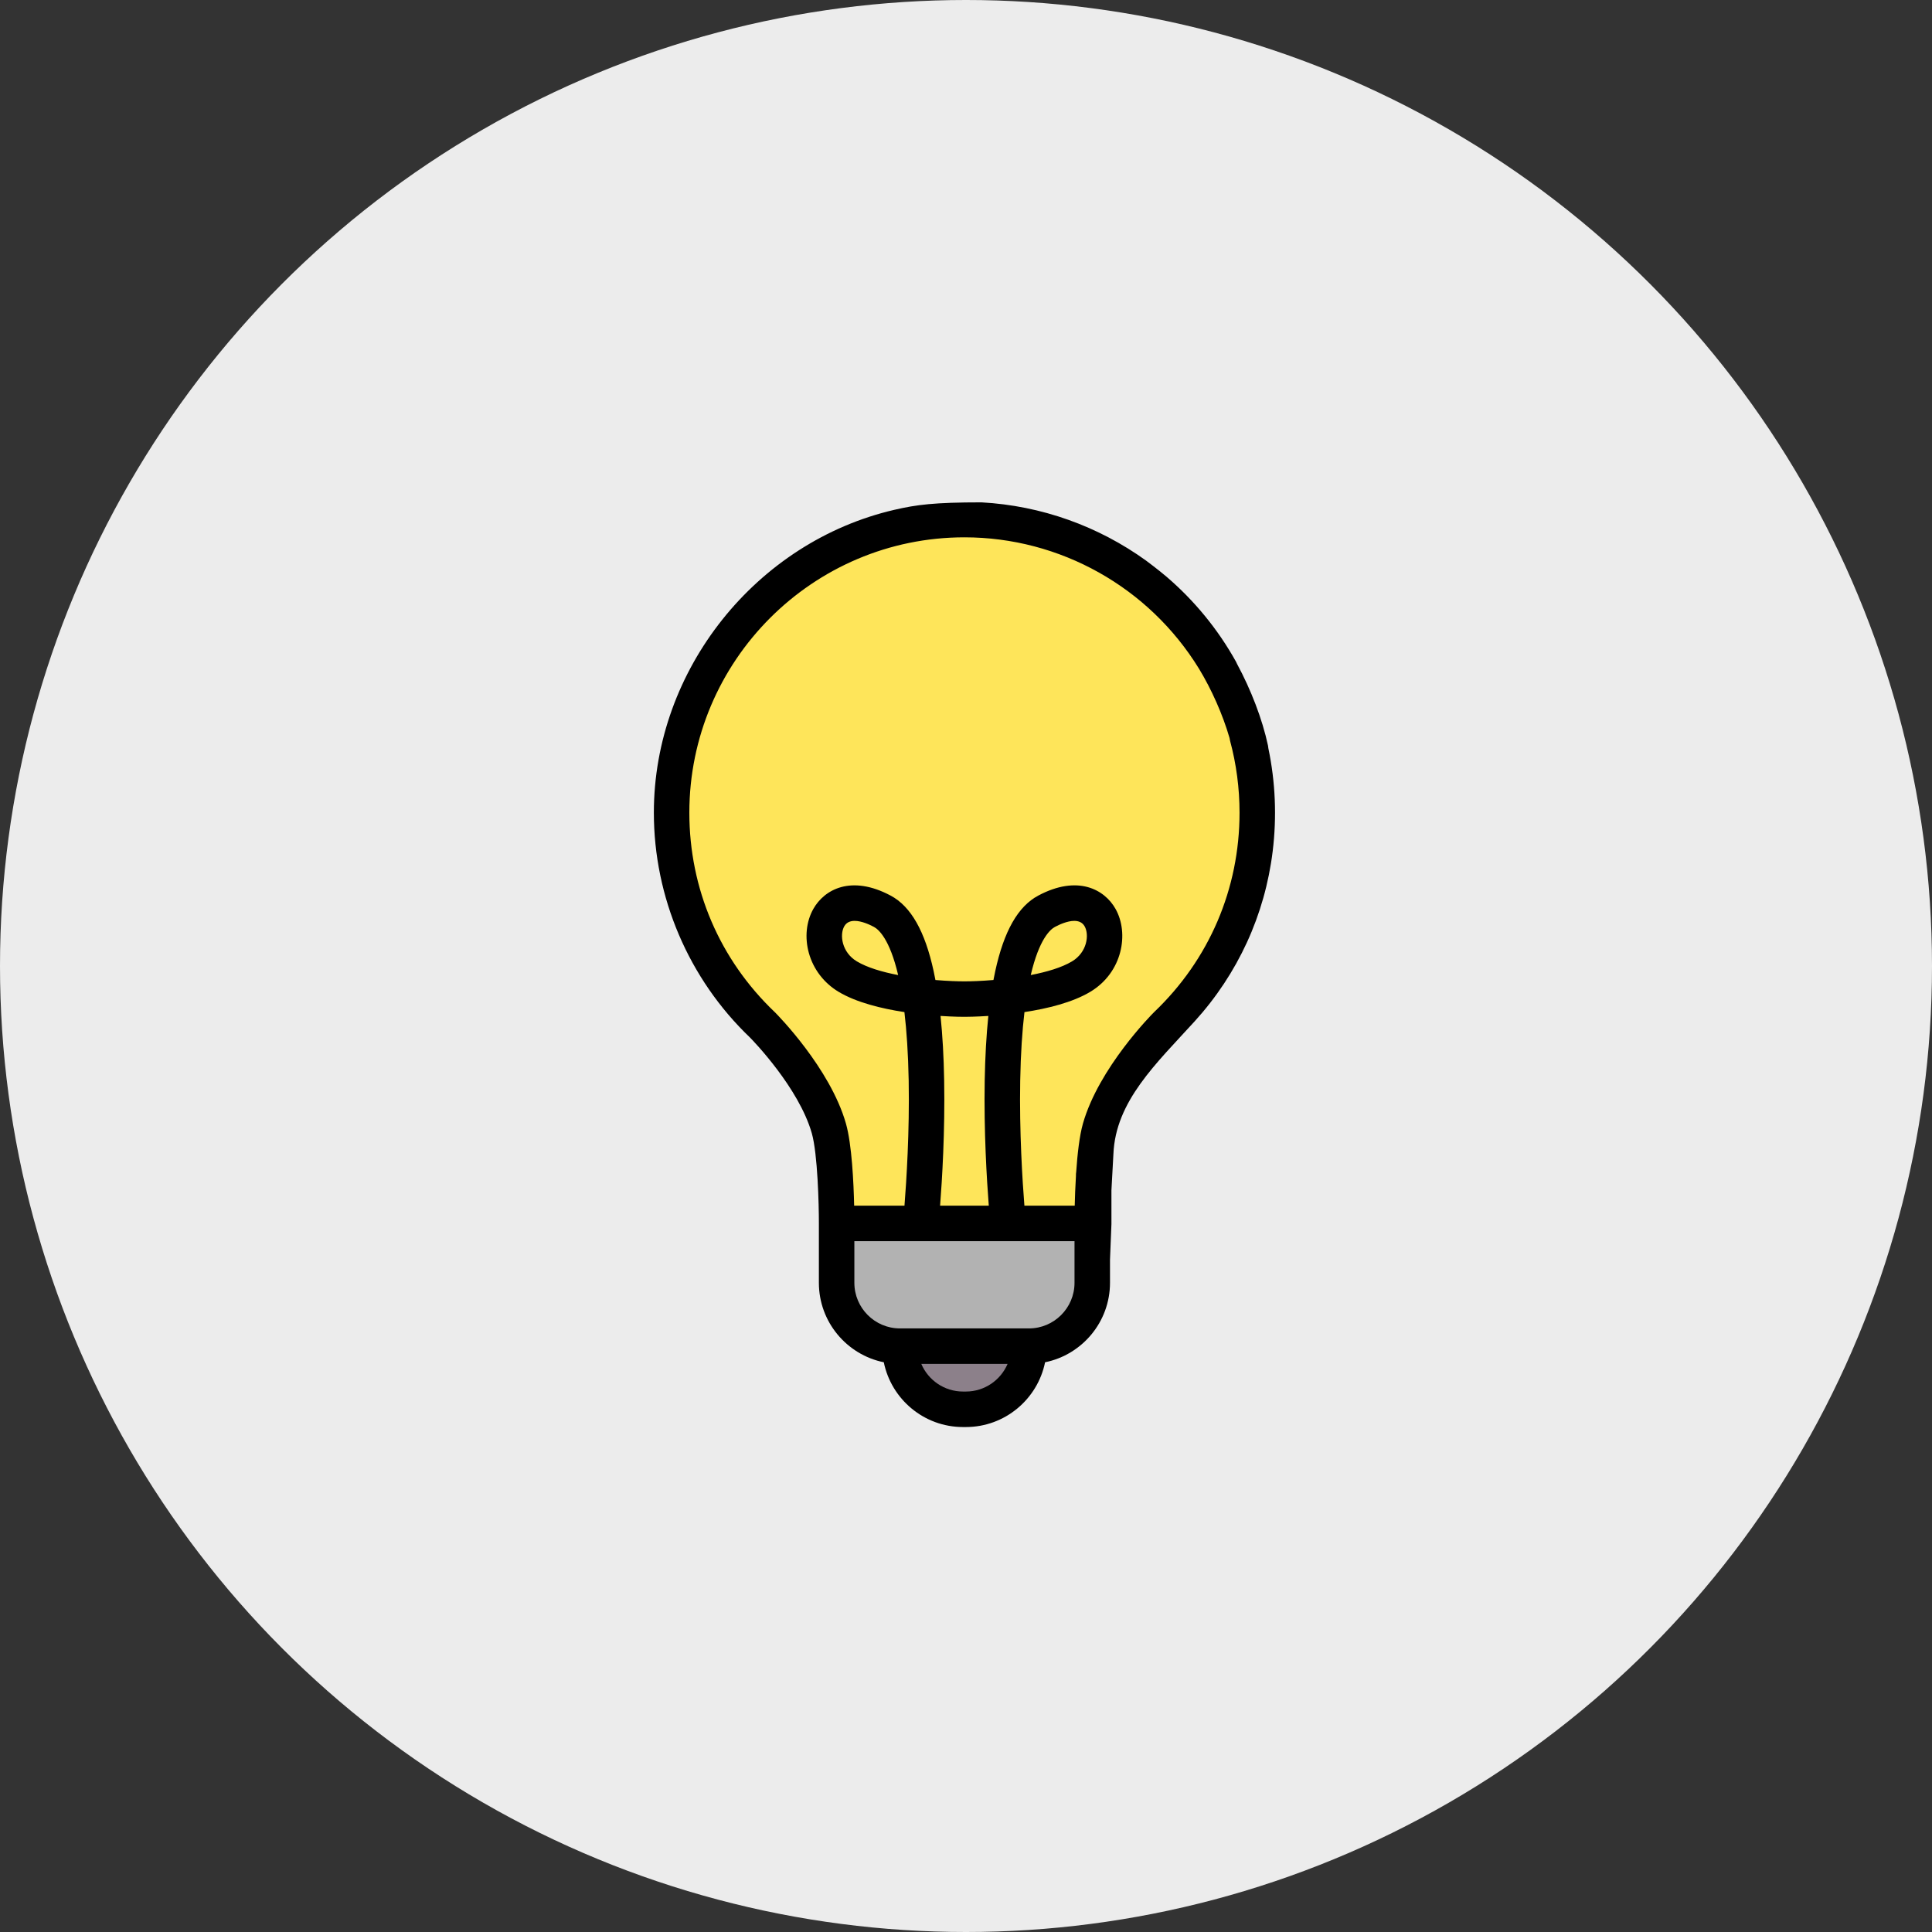
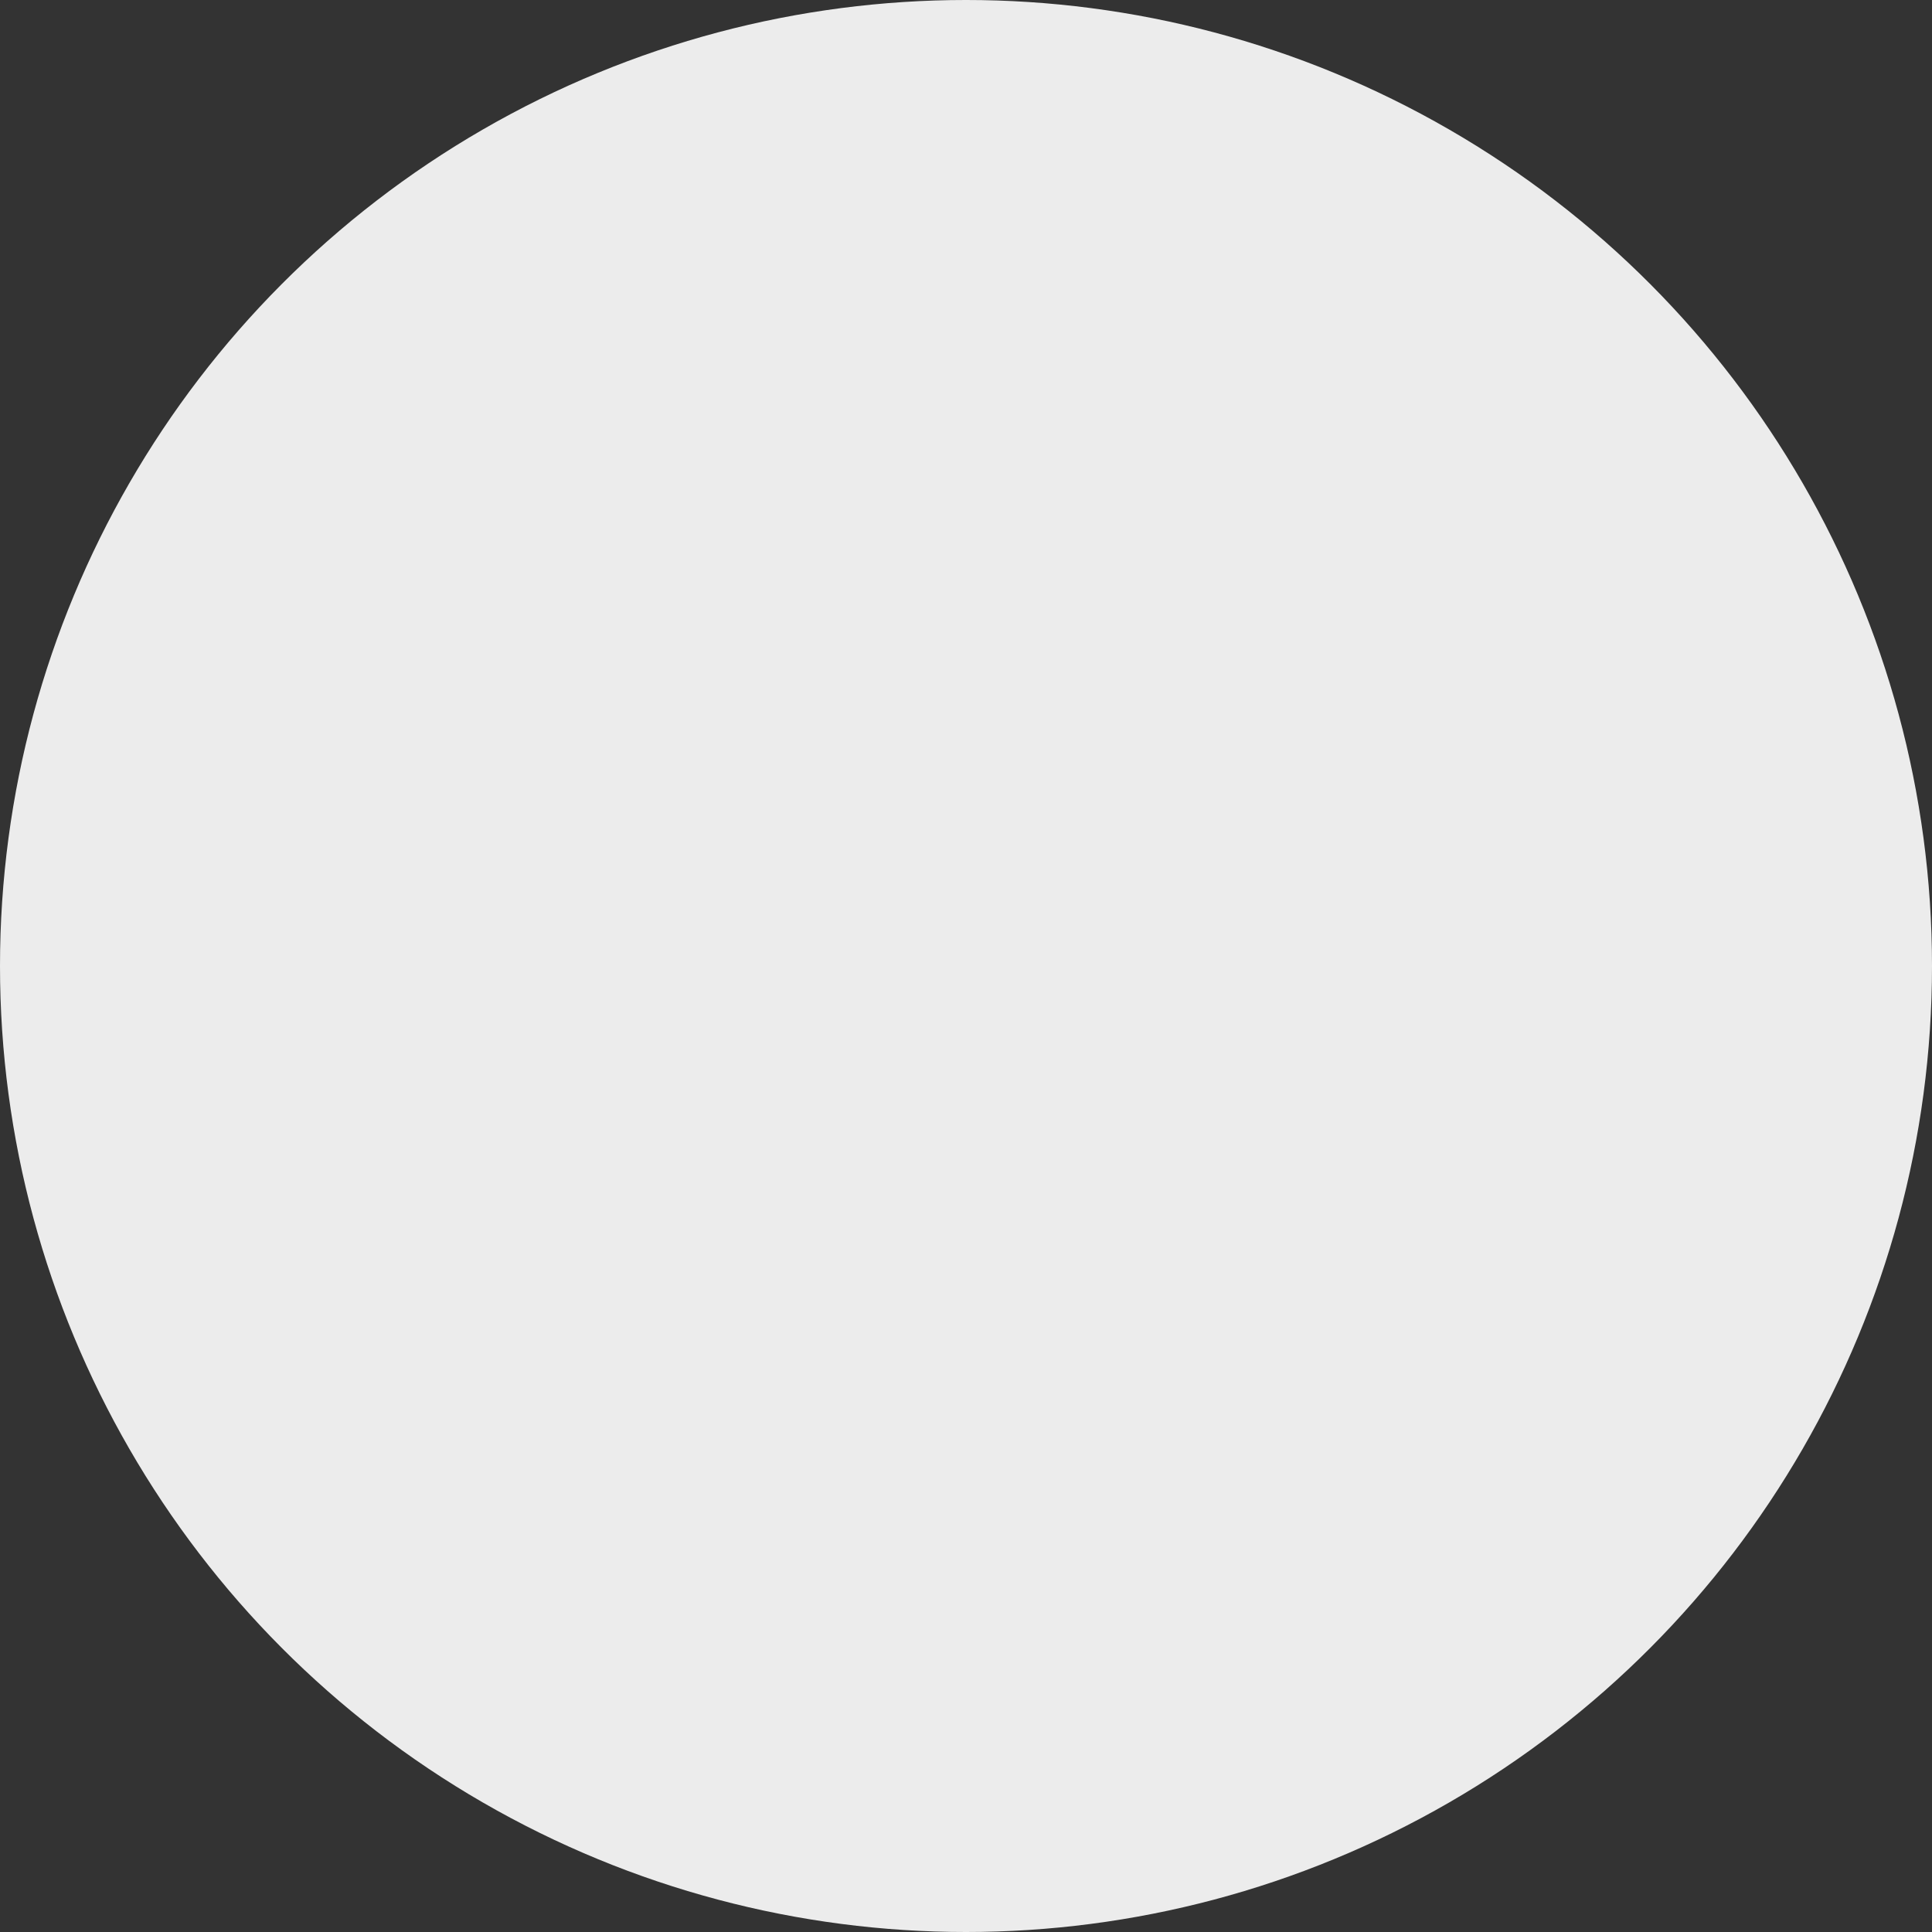
<svg xmlns="http://www.w3.org/2000/svg" width="101" height="101" viewBox="0 0 101 101" fill="none">
  <rect x="0" y="0" width="101" height="101" fill="#333333" stroke="none" />
  <circle cx="50.5" cy="50.5" r="50.5" fill="#ECECEC" />
-   <path d="M47.078 69.691H53.809C53.809 71.511 52.336 72.986 50.518 72.986H50.37C48.552 72.986 47.078 71.511 47.078 69.691Z" fill="#8C808A" />
-   <path d="M57.112 63.289H43.774V66.387C43.774 68.213 45.253 69.693 47.078 69.693H53.809C55.633 69.693 57.112 68.213 57.112 66.387V63.289H57.112Z" fill="#B2B2B2" />
-   <path d="M65.722 41.859C65.722 33.413 58.881 26.566 50.443 26.566C42.004 26.566 35.163 33.413 35.163 41.859C35.163 46.215 36.983 50.146 39.904 52.931H39.904C39.904 52.931 42.596 55.623 43.369 58.331C43.78 59.772 43.774 63.289 43.774 63.289H50.443H57.111C57.111 63.289 57.105 59.772 57.517 58.331C58.289 55.623 60.982 52.931 60.982 52.931C63.902 50.146 65.722 46.215 65.722 41.859Z" fill="#FEE55A" />
-   <path fill-rule="evenodd" clip-rule="evenodd" d="M42.439 59.243C41.759 56.859 39.351 54.385 39.209 54.241C36.002 51.177 34.182 46.903 34.182 42.484C34.182 35.001 39.541 28.324 46.755 26.652C47.917 26.383 48.843 26.262 51.31 26.262C54.449 26.434 57.427 27.514 59.914 29.307C59.914 29.307 60.566 29.792 60.991 30.156C62.43 31.391 63.666 32.885 64.616 34.594C64.637 34.632 64.655 34.671 64.671 34.71C65.394 36.051 65.988 37.581 66.288 38.979C66.298 39.026 66.304 39.074 66.307 39.121C66.678 40.886 66.751 42.708 66.533 44.499C66.127 47.825 64.717 50.905 62.447 53.4C60.456 55.589 58.315 57.564 58.206 60.337L58.103 62.225V63.992L58.028 65.855V67.061C58.028 69.11 56.568 70.824 54.634 71.216C54.242 73.145 52.534 74.602 50.493 74.602H50.344C48.303 74.602 46.595 73.145 46.203 71.216C44.27 70.824 42.809 69.11 42.809 67.061V63.956C42.811 63.011 42.747 60.324 42.439 59.243ZM62.674 34.948C63.338 36.04 63.92 37.348 64.277 38.579C64.282 38.626 64.291 38.674 64.304 38.722C64.633 39.942 64.8 41.208 64.8 42.484C64.8 46.462 63.216 50.163 60.338 52.907L60.334 52.911C60.33 52.915 60.326 52.919 60.322 52.923C60.205 53.04 57.445 55.823 56.614 58.735C56.431 59.378 56.324 60.34 56.261 61.267C56.253 61.317 56.248 61.368 56.248 61.42V61.473C56.213 62.045 56.194 62.592 56.184 63.03H53.553C53.452 61.749 53.285 59.164 53.334 56.493C53.36 55.06 53.441 53.88 53.556 52.91C54.762 52.726 56.069 52.406 56.998 51.849C58.683 50.839 59.039 48.79 58.315 47.511C57.745 46.502 56.344 45.717 54.276 46.82C53.218 47.384 52.483 48.677 52.028 50.773C51.996 50.921 51.965 51.075 51.935 51.232C51.304 51.285 50.76 51.304 50.417 51.303C50.076 51.304 49.533 51.285 48.902 51.233C48.873 51.075 48.842 50.922 48.809 50.773C48.354 48.677 47.619 47.384 46.561 46.82C44.493 45.717 43.093 46.503 42.522 47.511C42.146 48.174 42.061 49.018 42.287 49.826C42.525 50.673 43.076 51.391 43.839 51.849C44.769 52.406 46.076 52.726 47.281 52.91C47.396 53.88 47.477 55.06 47.504 56.493C47.552 59.164 47.385 61.749 47.284 63.03H44.653C44.626 61.836 44.534 59.826 44.223 58.735C43.397 55.839 40.634 53.042 40.517 52.925C40.515 52.923 40.513 52.921 40.512 52.92C40.509 52.917 40.506 52.914 40.504 52.912L40.499 52.908C37.621 50.163 36.037 46.462 36.037 42.485C36.037 34.547 42.489 28.09 50.419 28.09C55.424 28.09 60.063 30.702 62.674 34.948ZM55.149 48.457C55.374 48.337 55.796 48.141 56.159 48.141C56.382 48.141 56.582 48.215 56.701 48.424C56.955 48.873 56.828 49.788 56.044 50.258C55.499 50.584 54.711 50.814 53.885 50.973C54.326 49.086 54.907 48.586 55.149 48.457ZM44.793 50.258C44.01 49.788 43.882 48.873 44.136 48.424C44.255 48.215 44.455 48.141 44.678 48.141C45.041 48.141 45.464 48.337 45.688 48.457C45.93 48.586 46.511 49.087 46.953 50.974C46.127 50.815 45.34 50.585 44.793 50.258ZM49.358 56.475C49.337 55.243 49.273 54.118 49.169 53.111C49.874 53.157 50.36 53.158 50.417 53.157C50.421 53.157 50.427 53.157 50.435 53.157C50.544 53.157 51.012 53.153 51.668 53.111C51.564 54.118 51.501 55.242 51.478 56.475C51.431 59.145 51.586 61.674 51.691 63.029H49.146C49.251 61.675 49.406 59.145 49.358 56.475ZM50.493 72.746H50.344C49.366 72.746 48.524 72.15 48.163 71.301H52.674C52.313 72.15 51.471 72.746 50.493 72.746ZM56.173 67.061C56.173 68.376 55.104 69.446 53.791 69.446H47.047C45.733 69.446 44.664 68.376 44.664 67.061V64.885H56.173L56.173 67.061Z" fill="black" />
</svg>